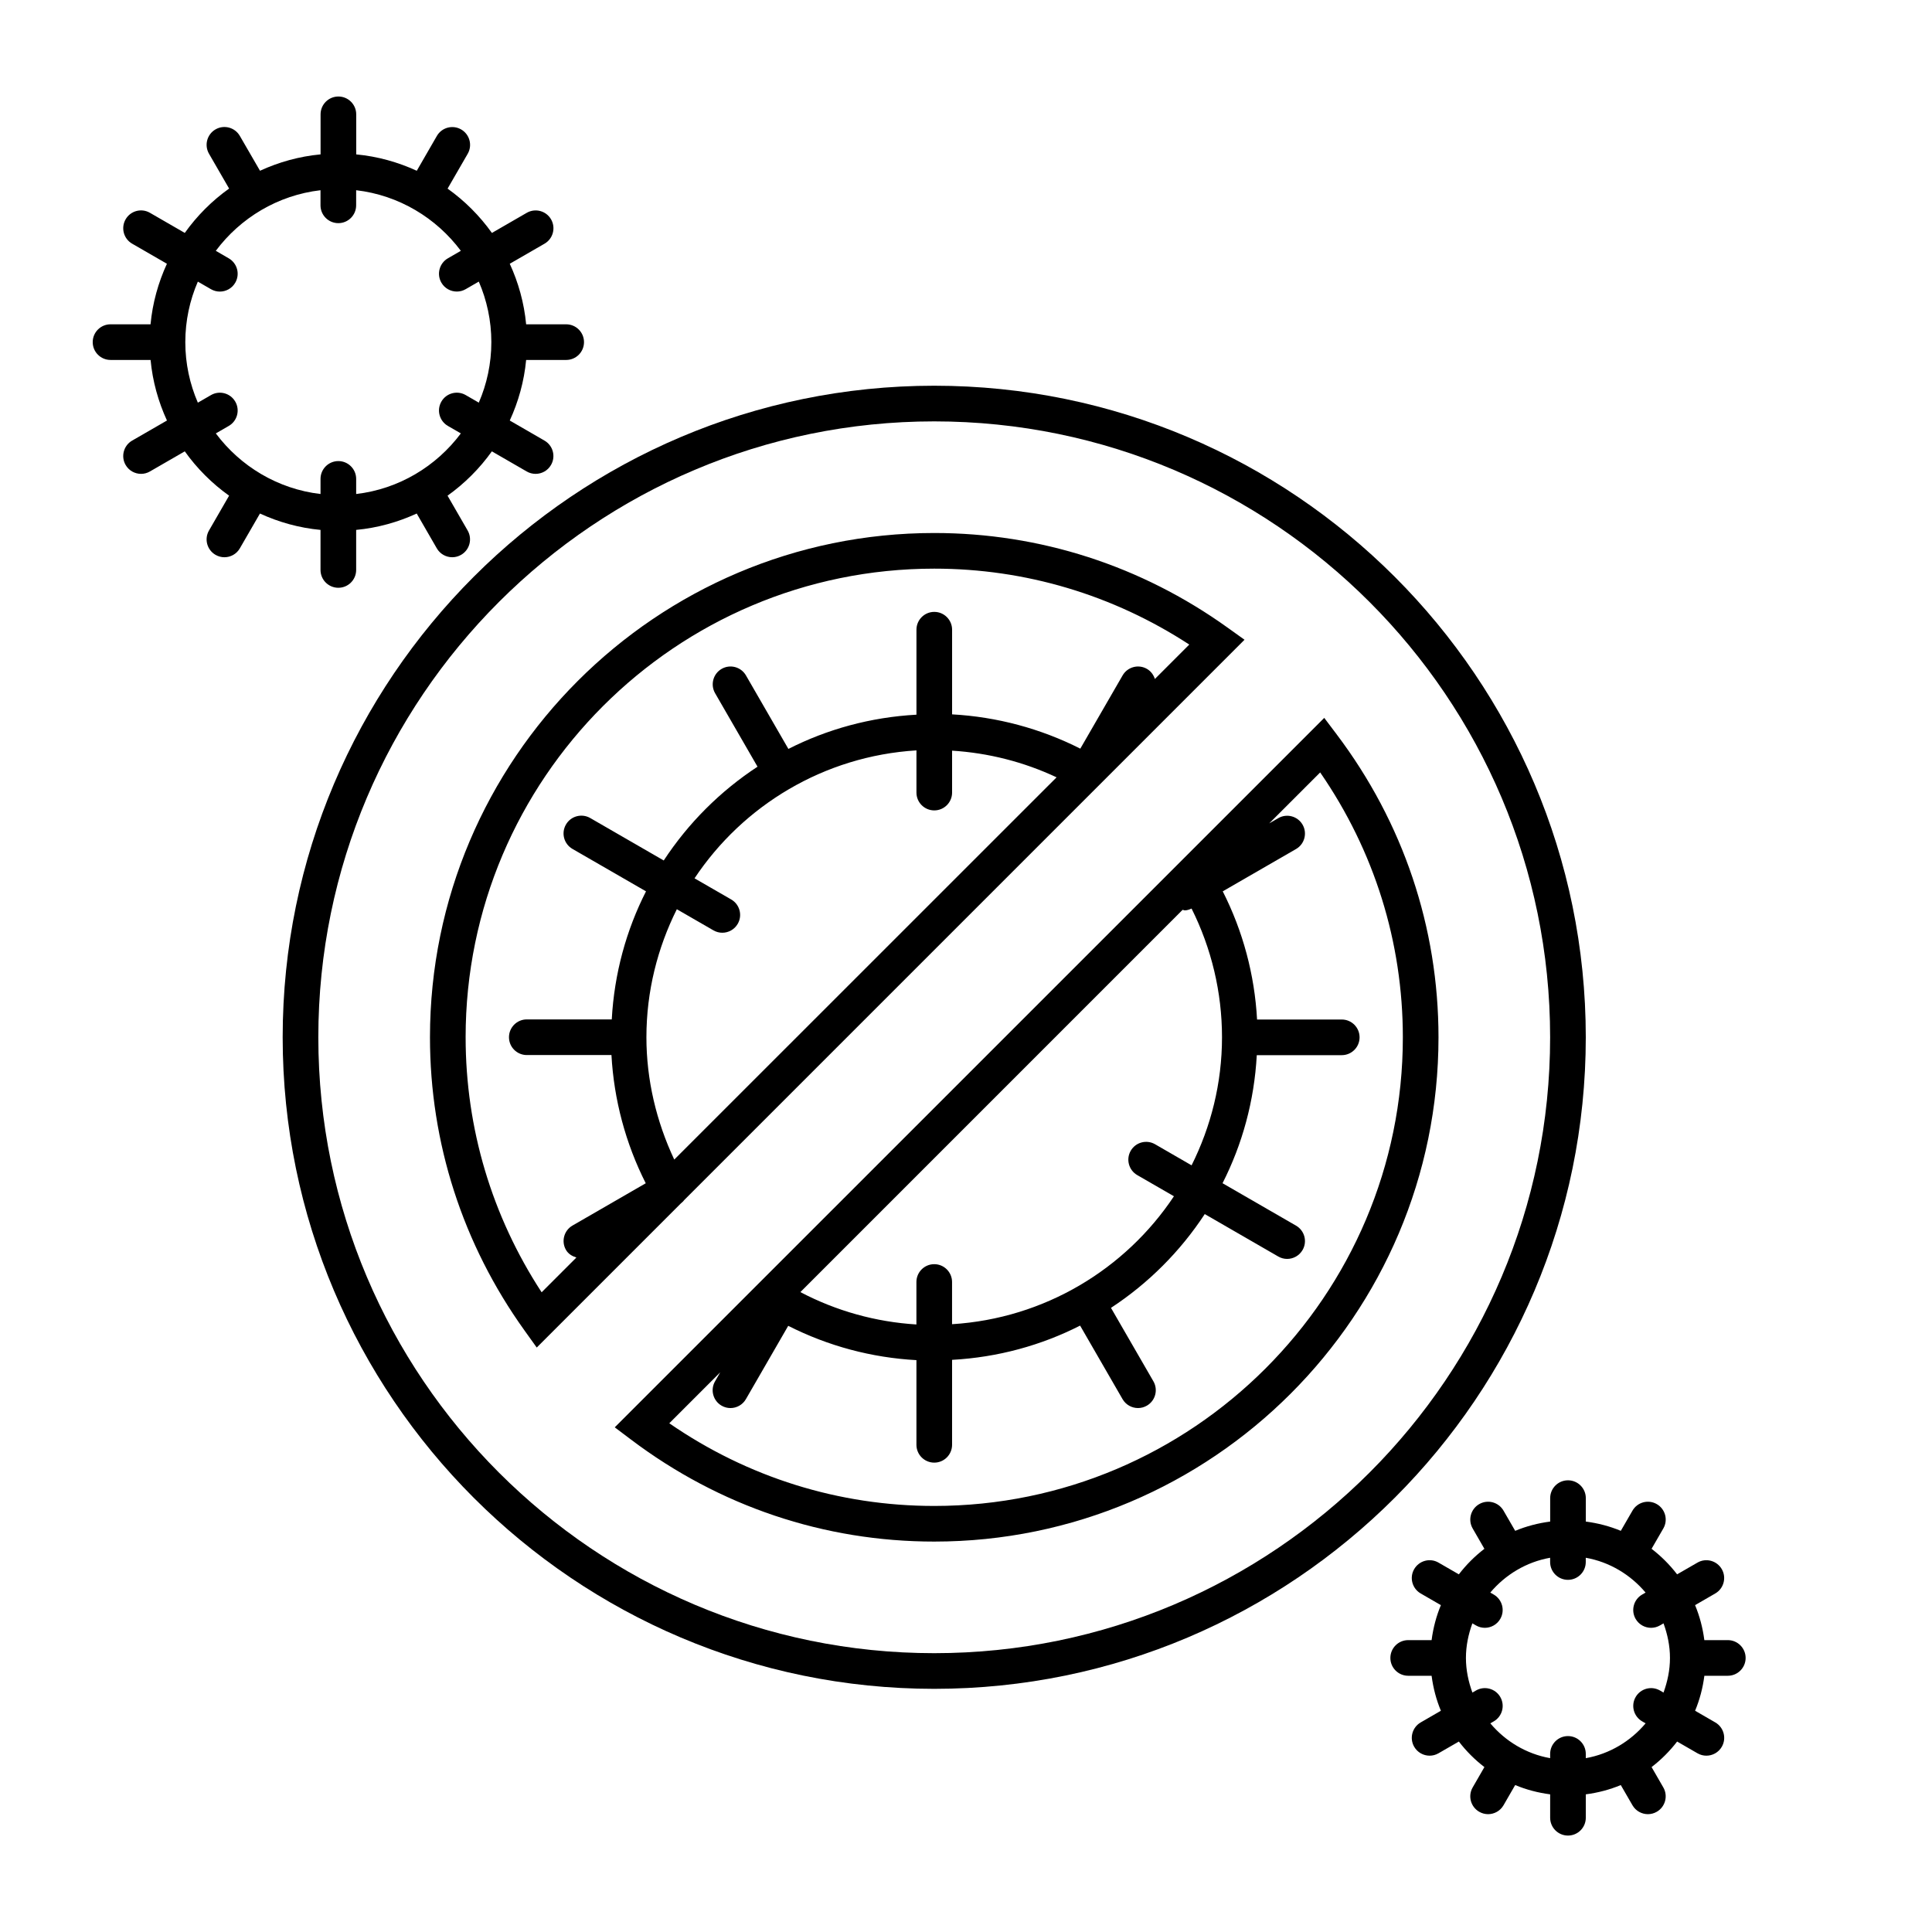
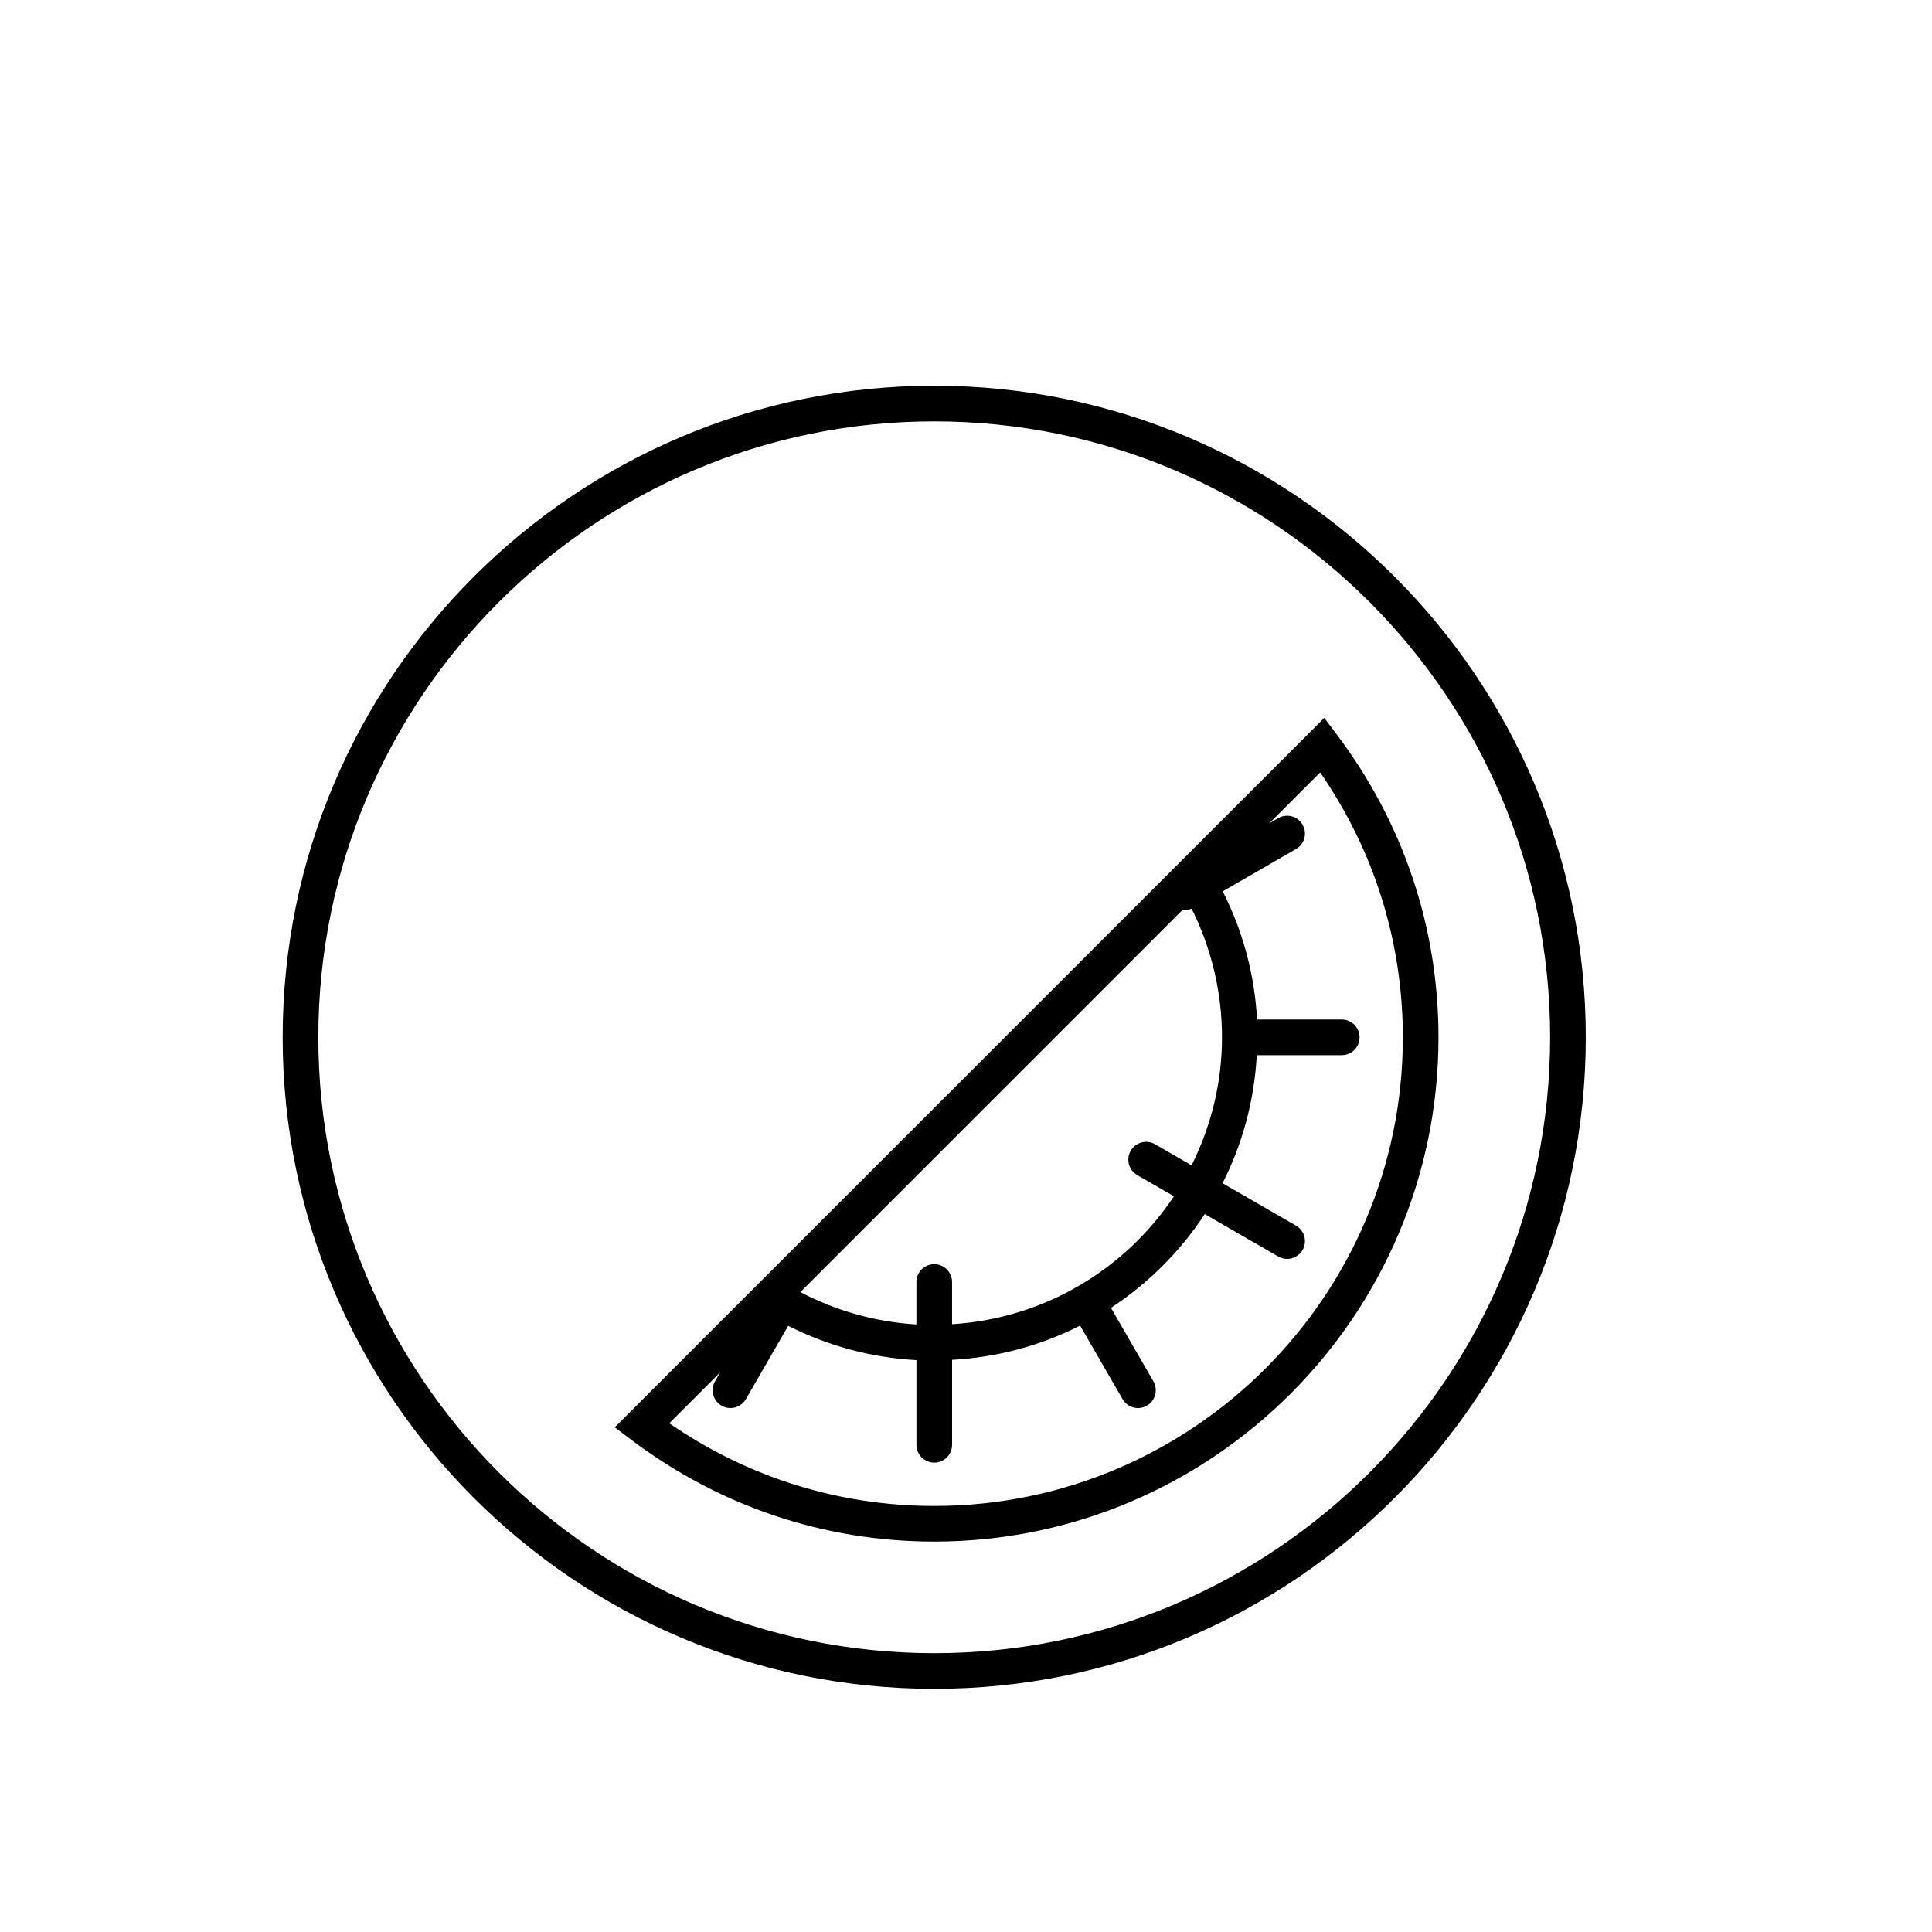
<svg xmlns="http://www.w3.org/2000/svg" fill="#000000" width="800px" height="800px" version="1.1" viewBox="144 144 512 512">
  <g>
-     <path d="m325.29 462.06 148.52-148.52-4.527-3.242c-22.859-16.387-49.727-25.047-77.695-25.047-73.688 0-133.64 59.953-133.64 133.64 0 27.969 8.66 54.832 25.051 77.695l3.242 4.527 38.188-38.188c0.32-0.27 0.637-0.527 0.863-0.859zm-1.918-77.102 9.688 5.59c0.742 0.43 1.555 0.637 2.356 0.637 1.637 0 3.223-0.844 4.094-2.363 1.305-2.262 0.527-5.144-1.727-6.449l-9.723-5.609c12.852-19.32 34.285-32.395 58.809-33.906v11.184c0 2.606 2.117 4.723 4.723 4.723 2.606 0 4.723-2.117 4.723-4.723v-11.109c9.629 0.598 19.008 2.984 27.691 7.066l-101.32 101.3c-4.754-10.109-7.379-21.148-7.379-32.414 0.004-12.199 2.949-23.695 8.062-33.93zm-55.977 33.93c0-68.48 55.715-124.19 124.2-124.19 24.121 0 47.363 6.941 67.578 20.121l-9.117 9.117c-0.348-1.082-1.047-2.059-2.102-2.672-2.262-1.309-5.144-0.523-6.449 1.727l-11.211 19.41c-10.543-5.336-22.125-8.434-33.977-9.086v-22.434c0-2.606-2.117-4.723-4.723-4.723-2.606 0-4.723 2.117-4.723 4.723v22.52c-12.16 0.668-23.641 3.84-33.938 9.074l-11.246-19.484c-1.305-2.254-4.18-3.035-6.449-1.727-2.254 1.305-3.027 4.195-1.727 6.449l11.242 19.473c-9.895 6.488-18.363 14.957-24.852 24.852l-19.473-11.242c-2.262-1.309-5.152-0.527-6.449 1.727-1.305 2.262-0.527 5.144 1.727 6.449l19.492 11.246c-5.234 10.297-8.406 21.777-9.074 33.938h-22.516c-2.606 0-4.723 2.117-4.723 4.723 0 2.606 2.117 4.723 4.723 4.723h22.434c0.656 11.852 3.754 23.434 9.086 33.977l-19.414 11.211c-2.254 1.305-3.027 4.195-1.727 6.449 0.625 1.082 1.656 1.676 2.766 2.016l-9.215 9.215c-13.203-20.211-20.141-43.457-20.141-67.582z" />
-     <path d="m228.94 284.43v10.613c0 2.606 2.117 4.723 4.723 4.723 2.606 0 4.723-2.117 4.723-4.723v-10.613c5.688-0.535 11.07-2.055 16.047-4.34l5.32 9.219c0.875 1.52 2.461 2.363 4.094 2.363 0.801 0 1.613-0.203 2.356-0.637 2.254-1.305 3.027-4.195 1.727-6.449l-5.328-9.227c4.539-3.238 8.508-7.211 11.746-11.746l9.227 5.328c0.742 0.43 1.555 0.637 2.356 0.637 1.637 0 3.223-0.844 4.094-2.363 1.305-2.262 0.527-5.144-1.727-6.449l-9.207-5.324c2.285-4.977 3.805-10.367 4.34-16.051h10.613c2.606 0 4.723-2.117 4.723-4.723 0-2.606-2.117-4.723-4.723-4.723h-10.613c-0.535-5.688-2.055-11.078-4.34-16.047l9.219-5.32c2.254-1.305 3.027-4.195 1.727-6.449-1.297-2.254-4.18-3.035-6.449-1.727l-9.227 5.328c-3.238-4.539-7.211-8.508-11.746-11.746l5.328-9.227c1.305-2.254 0.527-5.144-1.727-6.449-2.262-1.309-5.152-0.523-6.449 1.727l-5.32 9.219c-4.977-2.285-10.367-3.805-16.047-4.34v-10.617c0-2.606-2.117-4.723-4.723-4.723s-4.723 2.117-4.723 4.723v10.613c-5.688 0.535-11.078 2.055-16.051 4.34l-5.344-9.23c-1.301-2.254-4.18-3.039-6.449-1.73-2.254 1.305-3.027 4.195-1.723 6.453l5.328 9.227c-4.543 3.242-8.508 7.211-11.746 11.754l-9.234-5.328c-2.266-1.312-5.148-0.531-6.445 1.723-1.305 2.262-0.531 5.152 1.723 6.457l9.219 5.32c-2.285 4.977-3.805 10.367-4.34 16.047h-10.602c-2.606 0-4.723 2.117-4.723 4.723 0 2.606 2.117 4.723 4.723 4.723h10.613c0.535 5.688 2.055 11.078 4.34 16.051l-9.23 5.324c-2.254 1.305-3.027 4.195-1.727 6.449 0.875 1.52 2.461 2.363 4.094 2.363 0.801 0 1.613-0.203 2.356-0.637l9.23-5.328c3.238 4.539 7.203 8.508 11.746 11.746l-5.328 9.23c-1.305 2.262-0.527 5.144 1.727 6.449 0.742 0.43 1.555 0.637 2.356 0.637 1.637 0 3.223-0.844 4.094-2.363l5.328-9.219c4.977 2.285 10.367 3.805 16.055 4.34zm-22.59-33.996c-1.297-2.254-4.18-3.043-6.449-1.727l-3.469 2.004c-2.129-4.926-3.324-10.348-3.324-16.039 0-5.699 1.191-11.117 3.324-16.039l3.469 2.004c0.742 0.43 1.555 0.637 2.356 0.637 1.637 0 3.223-0.844 4.094-2.363 1.305-2.262 0.527-5.144-1.727-6.449l-3.434-1.992c6.512-8.711 16.41-14.738 27.746-16.059v4.004c0 2.606 2.117 4.723 4.723 4.723s4.723-2.117 4.723-4.723l0.004-4.004c11.336 1.324 21.234 7.348 27.742 16.059l-3.434 1.984c-2.254 1.305-3.027 4.195-1.727 6.449 0.875 1.52 2.461 2.363 4.094 2.363 0.801 0 1.613-0.203 2.356-0.637l3.469-2.004c2.129 4.926 3.324 10.348 3.324 16.039s-1.191 11.117-3.324 16.039l-3.469-2.004c-2.266-1.309-5.152-0.527-6.449 1.727-1.305 2.262-0.527 5.144 1.727 6.449l3.434 1.984c-6.512 8.711-16.406 14.738-27.742 16.059v-4.004c0-2.606-2.117-4.723-4.723-4.723-2.606 0-4.723 2.117-4.723 4.723v4.004c-11.336-1.324-21.234-7.348-27.746-16.059l3.434-1.984c2.25-1.297 3.023-4.188 1.723-6.441z" />
-     <path d="m601.88 578.65h-6.211c-0.422-3.238-1.242-6.356-2.457-9.27l5.352-3.094c2.254-1.305 3.027-4.195 1.727-6.449-1.305-2.25-4.18-3.043-6.449-1.727l-5.391 3.109c-1.953-2.543-4.227-4.816-6.769-6.769l3.117-5.391c1.305-2.254 0.527-5.144-1.727-6.449-2.266-1.309-5.152-0.527-6.449 1.727l-3.094 5.352c-2.914-1.215-6.031-2.035-9.27-2.457v-6.211c0-2.606-2.117-4.723-4.723-4.723-2.606 0-4.723 2.117-4.723 4.723v6.211c-3.238 0.422-6.356 1.242-9.27 2.457l-3.094-5.352c-1.305-2.254-4.18-3.035-6.449-1.727-2.254 1.305-3.027 4.195-1.727 6.449l3.109 5.391c-2.543 1.953-4.816 4.227-6.769 6.769l-5.391-3.109c-2.266-1.316-5.144-0.523-6.449 1.727-1.305 2.254-0.527 5.144 1.727 6.449l5.352 3.094c-1.215 2.914-2.039 6.031-2.461 9.27h-6.203c-2.606 0-4.723 2.117-4.723 4.723 0 2.606 2.117 4.723 4.723 4.723h6.203c0.422 3.238 1.242 6.356 2.461 9.27l-5.352 3.094c-2.254 1.305-3.027 4.188-1.727 6.449 0.875 1.512 2.461 2.363 4.094 2.363 0.801 0 1.613-0.203 2.356-0.637l5.391-3.109c1.953 2.543 4.227 4.816 6.769 6.769l-3.109 5.391c-1.305 2.262-0.527 5.144 1.727 6.449 0.742 0.43 1.555 0.637 2.356 0.637 1.637 0 3.223-0.852 4.094-2.363l3.086-5.352c2.914 1.215 6.031 2.039 9.27 2.461v6.203c0 2.606 2.117 4.723 4.723 4.723s4.723-2.117 4.723-4.723v-6.203c3.238-0.422 6.356-1.242 9.27-2.461l3.094 5.352c0.875 1.512 2.461 2.363 4.094 2.363 0.801 0 1.613-0.203 2.356-0.637 2.254-1.305 3.027-4.195 1.727-6.449l-3.109-5.391c2.543-1.953 4.816-4.227 6.769-6.769l5.391 3.109c0.742 0.43 1.555 0.637 2.356 0.637 1.637 0 3.223-0.852 4.094-2.363 1.305-2.254 0.527-5.144-1.727-6.449l-5.352-3.094c1.215-2.914 2.035-6.031 2.457-9.27h6.211c2.606 0 4.723-2.117 4.723-4.723 0-2.606-2.117-4.723-4.723-4.723zm-17.969 13.352c-2.262-1.309-5.144-0.523-6.449 1.727-1.305 2.254-0.527 5.144 1.727 6.449l0.914 0.527c-3.992 4.734-9.508 8.098-15.852 9.227v-1.129c0-2.606-2.117-4.723-4.723-4.723s-4.723 2.117-4.723 4.723v1.129c-6.348-1.129-11.859-4.488-15.855-9.227l0.918-0.527c2.254-1.305 3.027-4.188 1.727-6.449-1.297-2.25-4.188-3.035-6.449-1.727l-0.945 0.547c-1.047-2.879-1.715-5.938-1.715-9.176 0-3.231 0.66-6.293 1.707-9.168l0.945 0.547c0.742 0.43 1.555 0.637 2.356 0.637 1.637 0 3.223-0.852 4.094-2.363 1.305-2.254 0.527-5.144-1.727-6.449l-0.918-0.527c3.992-4.734 9.508-8.098 15.855-9.227v1.129c0 2.606 2.117 4.723 4.723 4.723 2.606 0 4.723-2.117 4.723-4.723v-1.129c6.348 1.129 11.859 4.496 15.852 9.227l-0.914 0.527c-2.254 1.305-3.027 4.195-1.727 6.449 0.875 1.512 2.461 2.363 4.094 2.363 0.801 0 1.613-0.203 2.356-0.637l0.945-0.543c1.047 2.879 1.707 5.934 1.707 9.168 0 3.238-0.668 6.297-1.707 9.168z" />
    <path d="m498.21 338.58-3.273-4.332-188.02 188.01 4.34 3.273c23.426 17.672 51.199 27.004 80.32 27.004 73.684 0 133.64-59.953 133.64-133.64-0.004-29.133-9.34-56.906-27.008-80.312zm-38.422 114.25-9.684-5.594c-2.266-1.309-5.152-0.523-6.449 1.727-1.305 2.254-0.527 5.144 1.727 6.449l9.723 5.609c-12.852 19.32-34.285 32.395-58.801 33.906v-11.184c0-2.606-2.117-4.723-4.723-4.723-2.606 0-4.723 2.117-4.723 4.723v11.254c-10.77-0.66-21.242-3.578-30.75-8.578l101.3-101.31c0.203 0.023 0.379 0.152 0.578 0.152 0.609 0 1.211-0.234 1.793-0.484 5.269 10.543 8.066 22.188 8.066 34.102 0 12.215-2.949 23.707-8.062 33.949zm-68.207 90.262c-25.246 0-49.406-7.559-70.211-21.91l13.504-13.504-1.379 2.387c-1.305 2.254-0.527 5.144 1.727 6.449 0.742 0.43 1.555 0.637 2.356 0.637 1.637 0 3.223-0.852 4.094-2.363l11.215-19.43c10.547 5.348 22.098 8.445 33.977 9.094v22.438c0 2.606 2.117 4.723 4.723 4.723 2.606 0 4.723-2.117 4.723-4.723v-22.516c12.156-0.668 23.637-3.84 33.93-9.074l11.246 19.484c0.875 1.512 2.461 2.363 4.094 2.363 0.801 0 1.613-0.203 2.356-0.637 2.254-1.305 3.027-4.195 1.727-6.449l-11.242-19.465c9.895-6.488 18.363-14.957 24.852-24.852l19.473 11.242c0.742 0.43 1.555 0.637 2.356 0.637 1.637 0 3.223-0.852 4.094-2.363 1.305-2.254 0.527-5.144-1.727-6.449l-19.484-11.246c5.234-10.297 8.406-21.777 9.074-33.938h22.52c2.606 0 4.723-2.117 4.723-4.723 0-2.606-2.117-4.723-4.723-4.723h-22.445c-0.648-11.871-3.746-23.422-9.094-33.969l19.43-11.215c2.254-1.305 3.027-4.195 1.727-6.449-1.305-2.254-4.188-3.043-6.449-1.727l-2.398 1.387 13.508-13.508c14.352 20.801 21.91 44.957 21.91 70.211 0.008 68.465-55.707 124.18-124.18 124.18z" />
    <path d="m564.25 418.89c0-95.207-77.461-172.67-172.67-172.67-95.207 0-172.67 77.461-172.67 172.67s77.461 172.67 172.67 172.67c95.207 0 172.67-77.461 172.67-172.67zm-172.67 163.22c-90 0-163.22-73.223-163.22-163.22s73.223-163.22 163.22-163.22 163.22 73.223 163.22 163.22-73.219 163.22-163.22 163.22z" />
  </g>
</svg>